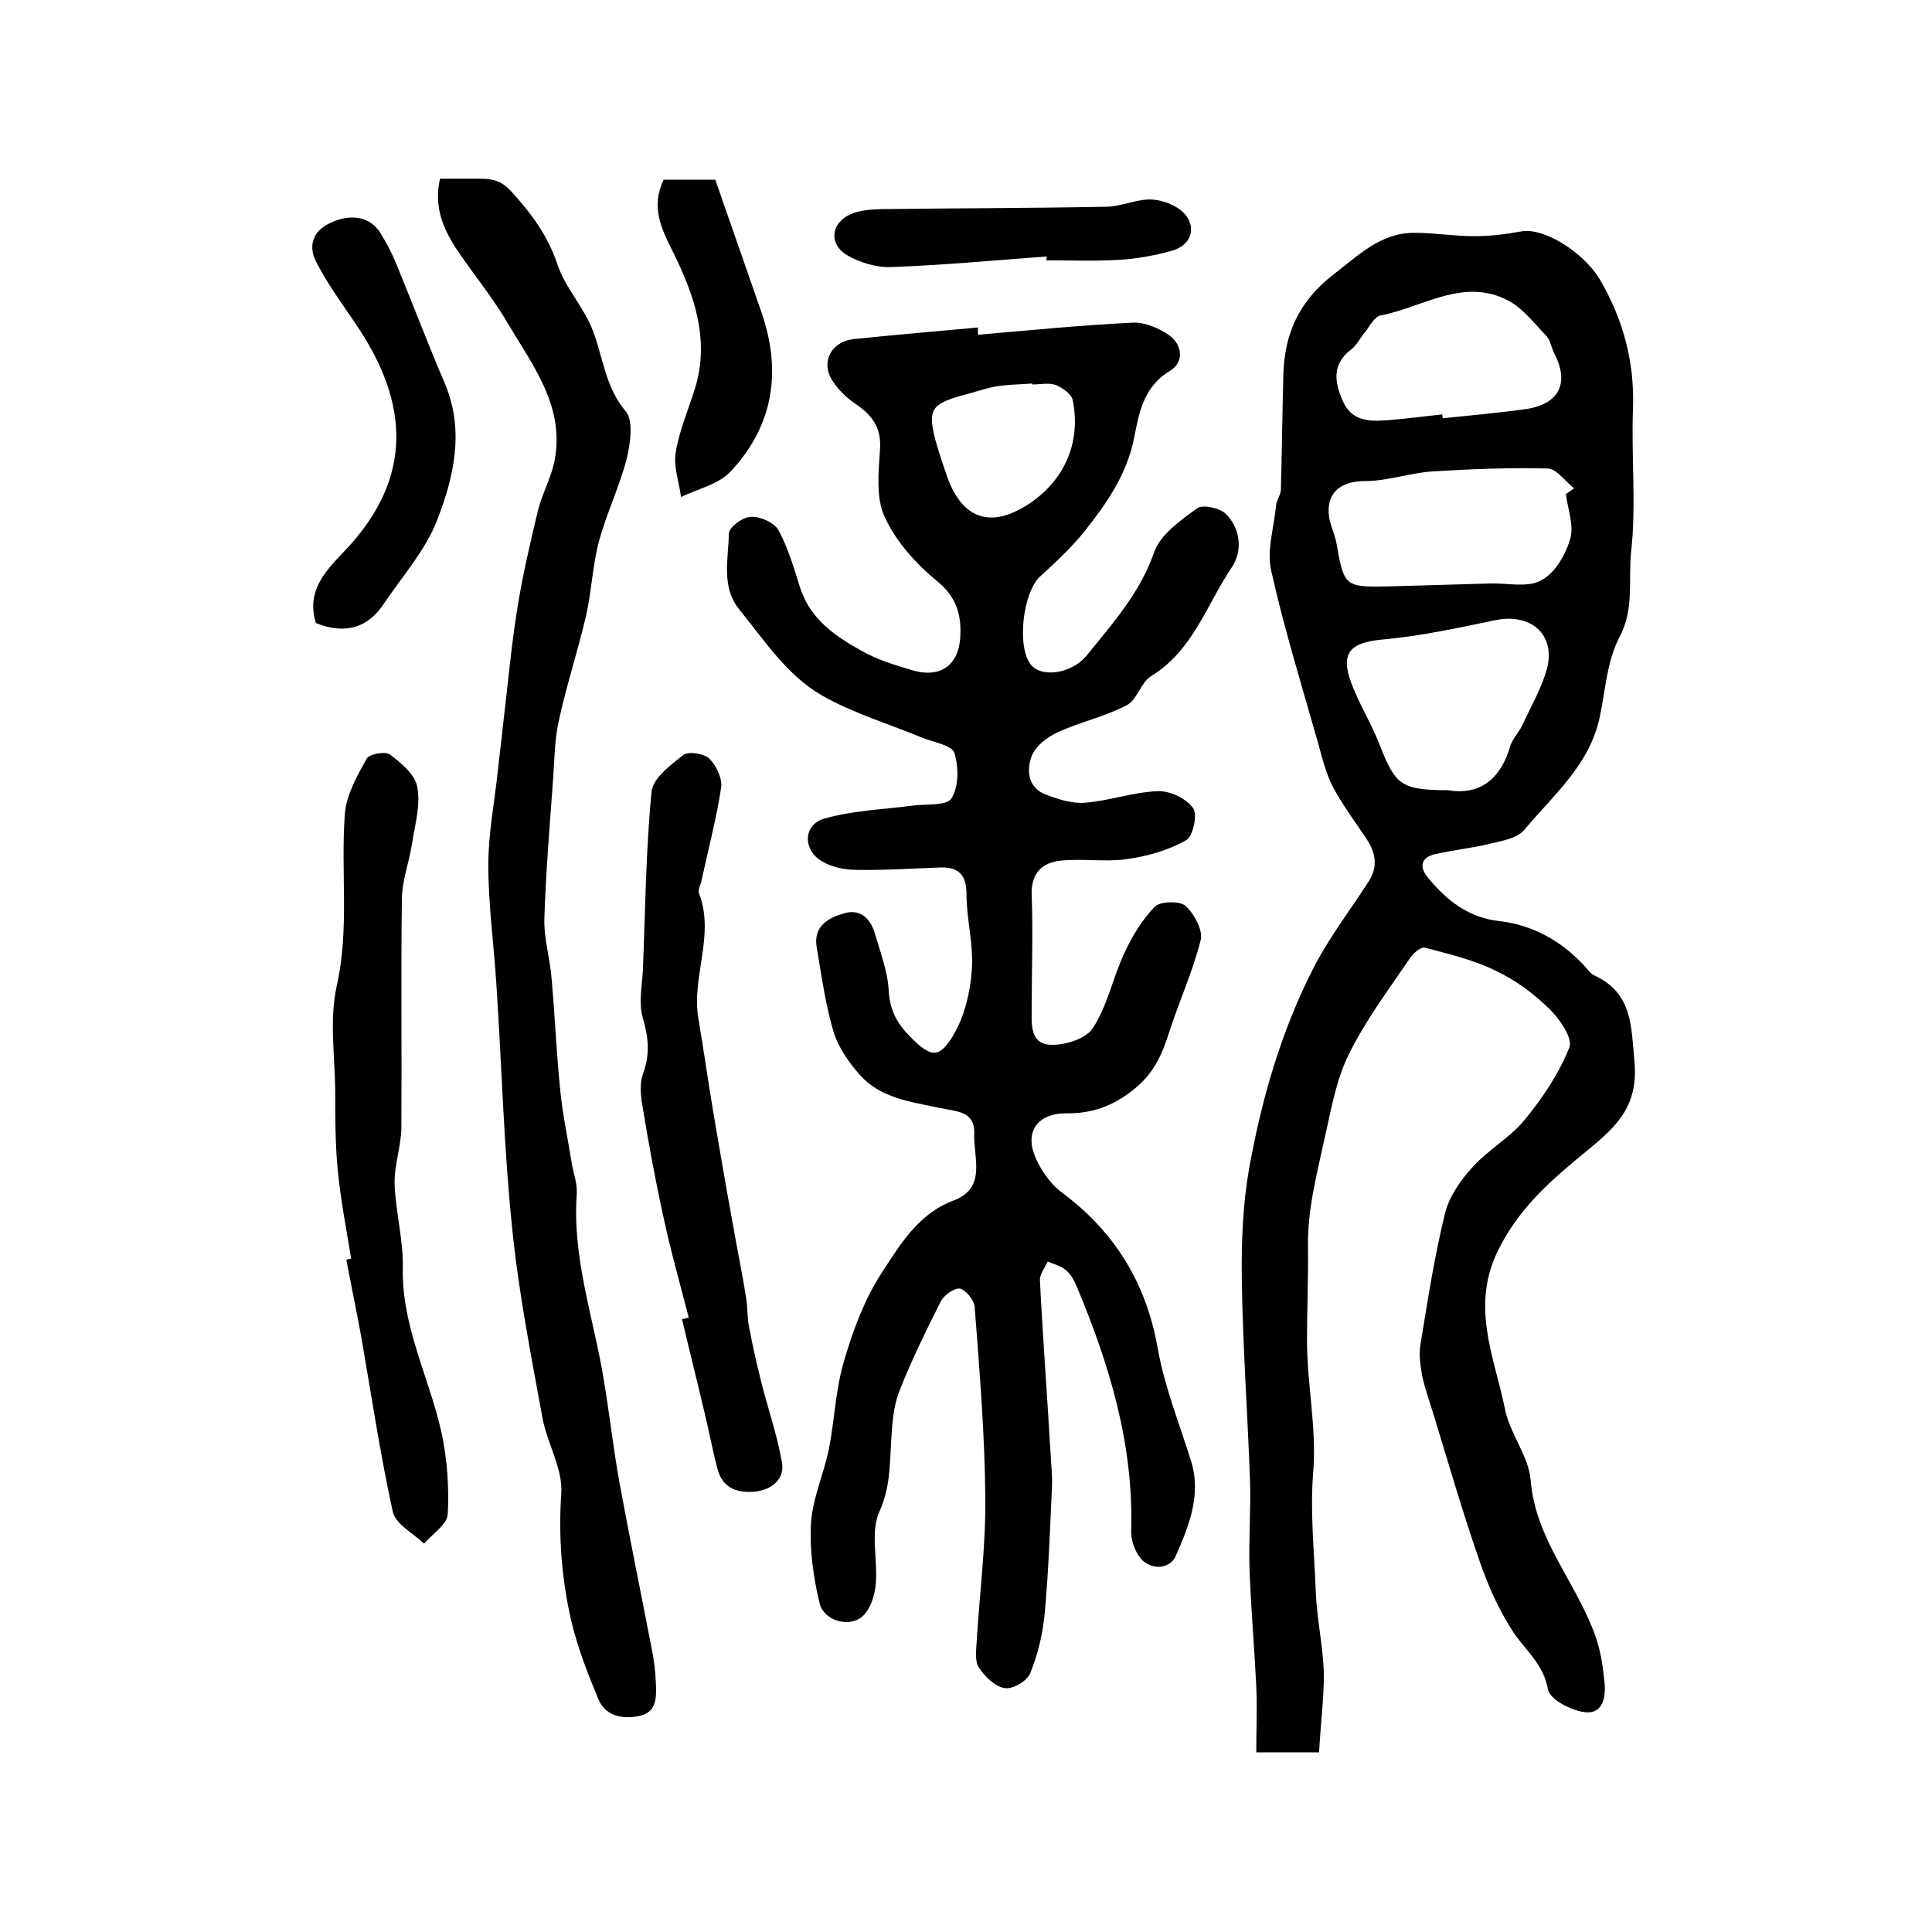
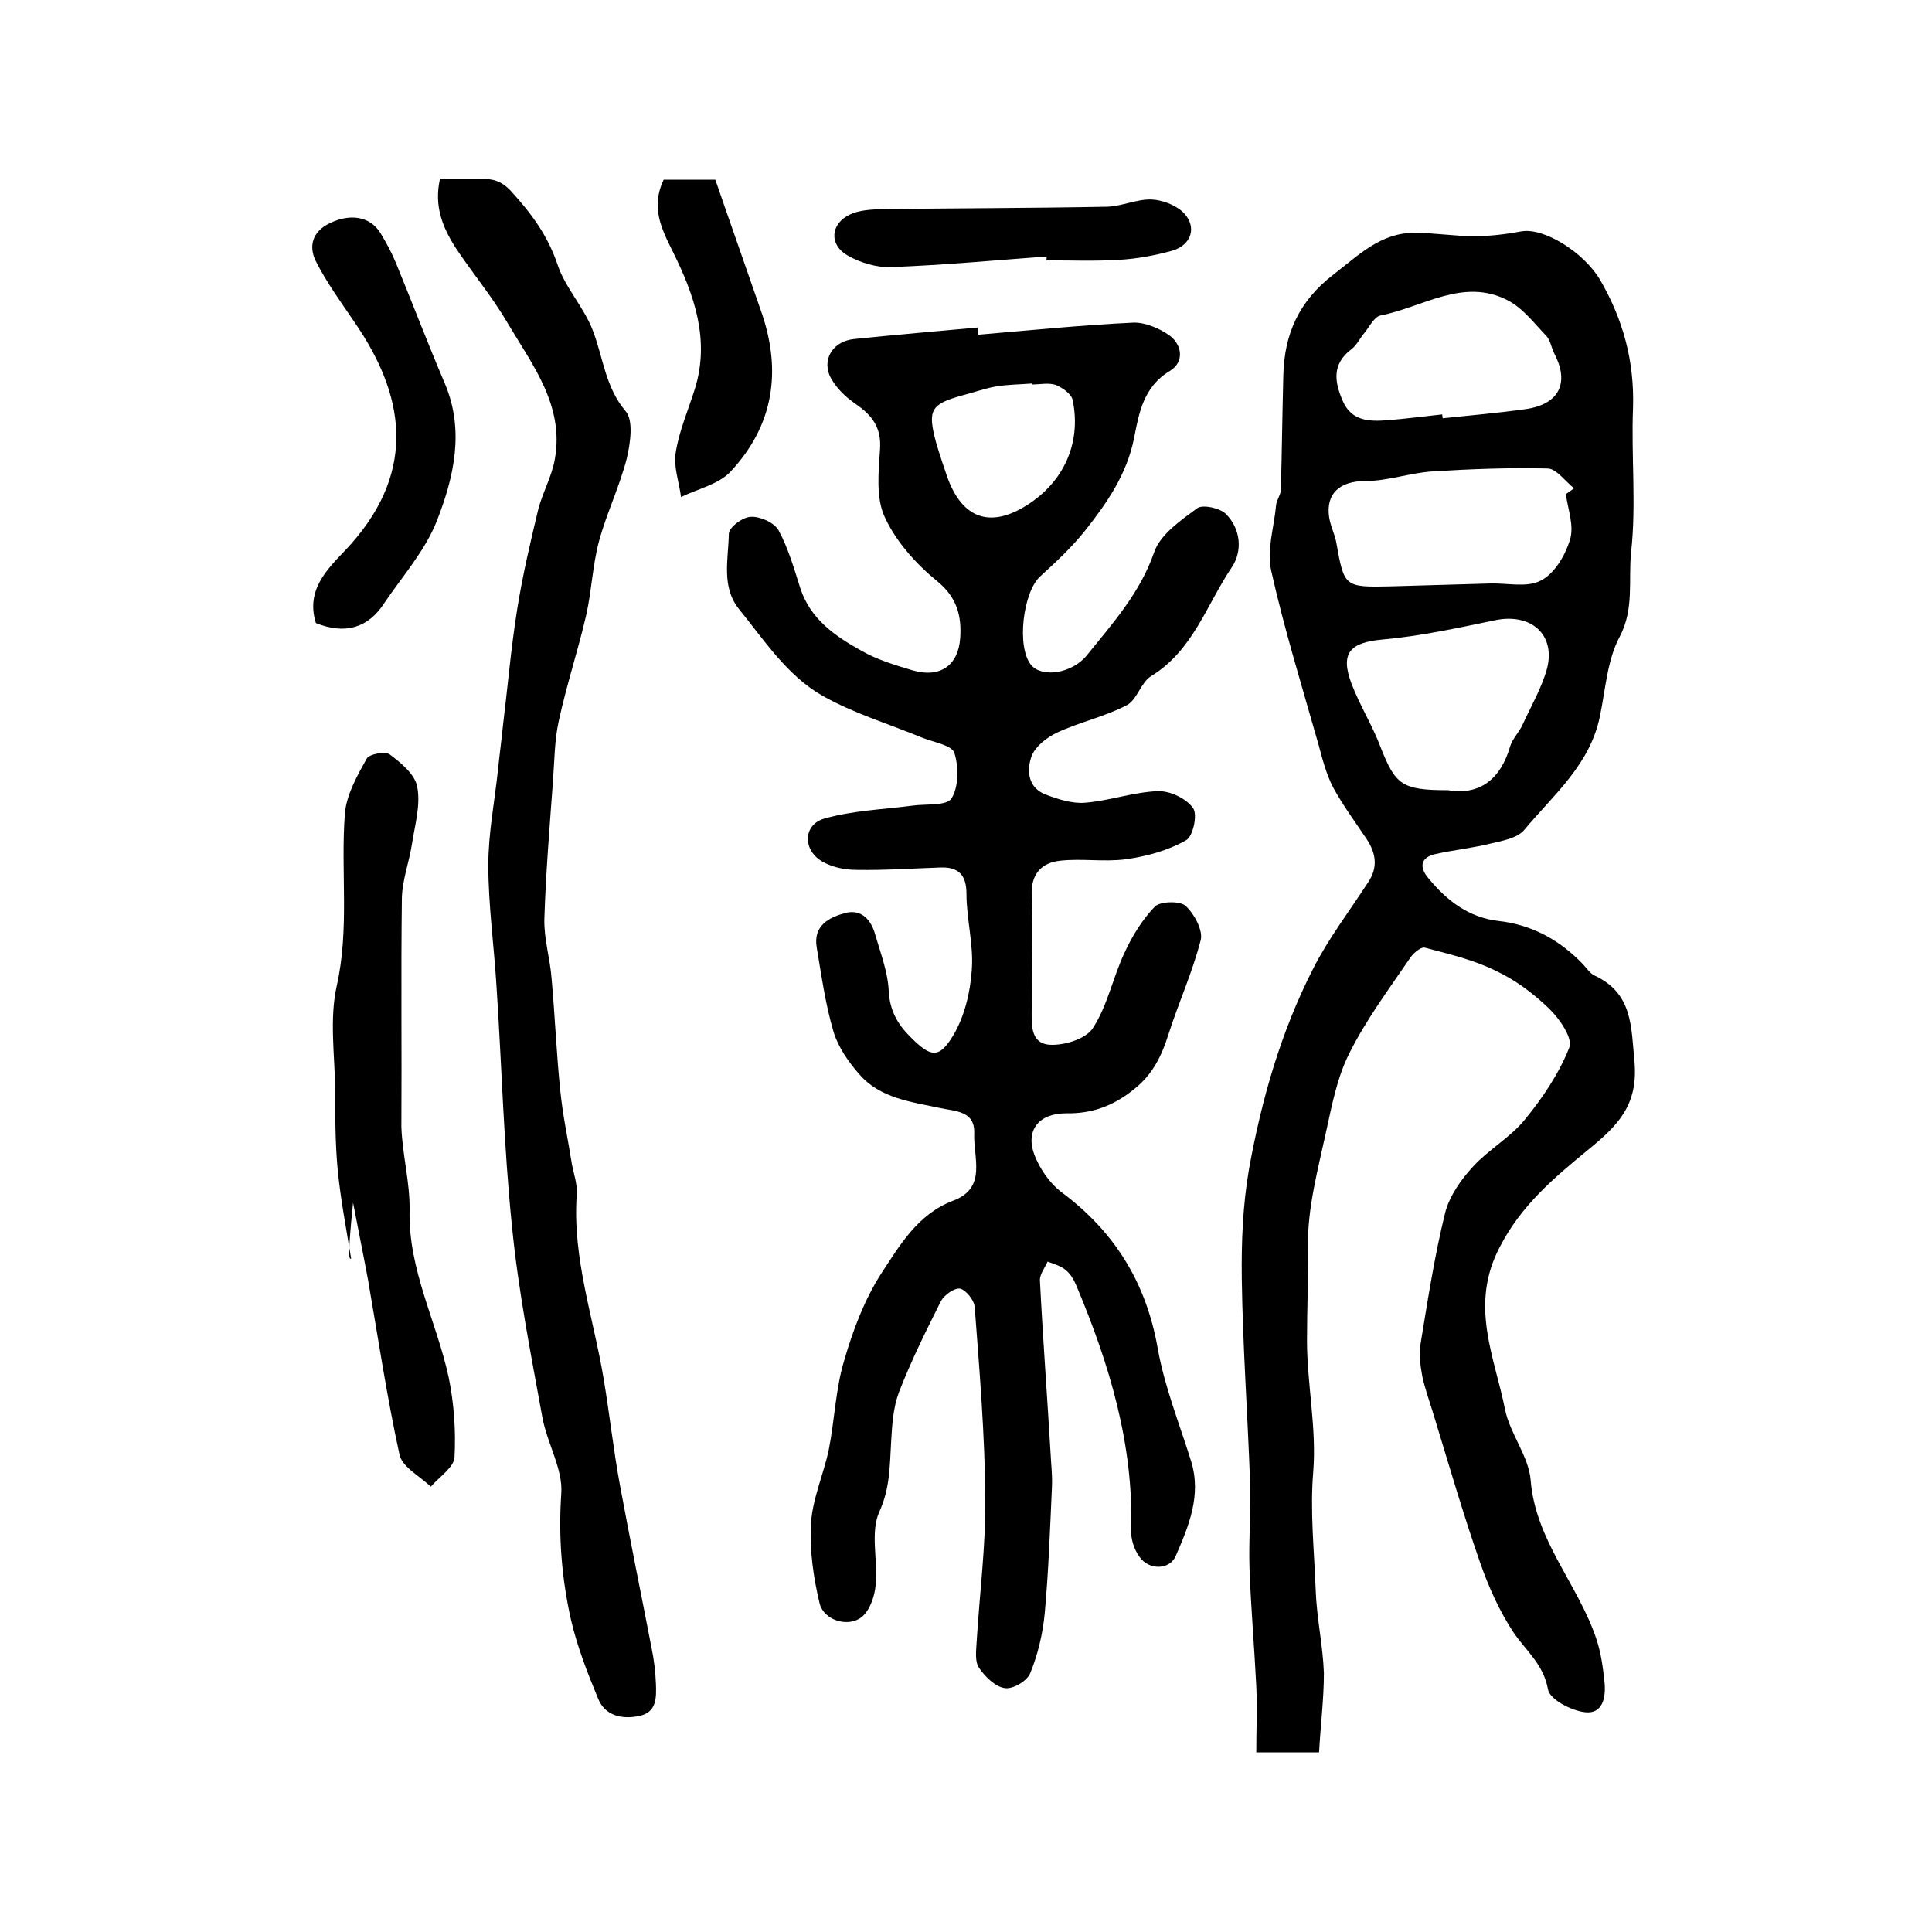
<svg xmlns="http://www.w3.org/2000/svg" version="1.1" id="图层_1" x="0px" y="0px" viewBox="0 0 400 400" style="enable-background:new 0 0 400 400;" xml:space="preserve">
  <style type="text/css">
	.st0{fill:#FFFFFF;}
</style>
  <g>
    <path d="M202.5,69.3c10.7-0.9,21.4-2,32.1-2.5c2.5-0.1,5.5,1.2,7.6,2.7c2.6,2,3,5.5,0,7.3c-5.5,3.3-6.4,8.8-7.4,13.9   c-1.5,7.5-5.6,13.4-10.1,19.1c-2.7,3.4-6,6.5-9.3,9.5c-3.6,3.2-5,14.7-1.9,18.4c2.3,2.7,8.5,1.7,11.5-2c5.4-6.7,11.1-13,14-21.5   c1.3-3.6,5.5-6.5,8.9-9c1.2-0.8,4.7,0,5.9,1.2c3.1,3.1,3.5,7.7,1.2,11.1c-5.2,7.7-8,17.2-16.7,22.5c-2.1,1.3-2.9,4.9-5,6   c-4.6,2.4-9.8,3.5-14.5,5.7c-2.1,1-4.4,2.8-5.2,4.8c-1.1,3-0.8,6.6,2.9,8c2.6,1,5.5,1.9,8.1,1.7c5.1-0.4,10-2.2,15.1-2.4   c2.5-0.1,5.9,1.5,7.3,3.5c1,1.3,0,6-1.5,6.7c-3.7,2.1-8.1,3.3-12.4,3.9c-4.5,0.6-9.1-0.2-13.6,0.3c-3.8,0.4-6.1,2.7-5.9,7.2   c0.3,7.8,0,15.5,0,23.3c0,3.2-0.4,7.3,3.7,7.6c3,0.2,7.6-1.2,9-3.5c3-4.6,4.1-10.4,6.5-15.5c1.6-3.5,3.7-6.9,6.3-9.6   c1.1-1.1,5.1-1.2,6.3-0.2c1.8,1.6,3.7,5.1,3.2,7.1c-1.7,6.7-4.6,13-6.7,19.6c-1.4,4.4-3.2,8.2-7.1,11.3c-4.3,3.5-8.8,5.1-14.1,5   c-5.6,0-8.5,3.5-6.5,8.7c1.1,2.8,3.1,5.7,5.4,7.5c11.1,8.2,17.7,18.8,20.1,32.5c1.4,7.9,4.5,15.6,6.9,23.3   c2.2,7.1-0.5,13.5-3.2,19.7c-1.3,2.9-5.6,2.9-7.5,0.1c-1.1-1.5-1.8-3.7-1.7-5.5c0.5-17.8-4.5-34.3-11.3-50.5   c-0.5-1.2-1.2-2.5-2.2-3.3c-1-0.9-2.5-1.3-3.8-1.8c-0.6,1.3-1.6,2.6-1.6,3.8c0.6,11.9,1.5,23.8,2.2,35.7c0.1,2.3,0.4,4.7,0.3,7   c-0.4,8.8-0.7,17.5-1.5,26.3c-0.4,4.2-1.4,8.5-3,12.4c-0.6,1.6-3.6,3.4-5.3,3.1c-2-0.3-4.1-2.4-5.3-4.2c-0.9-1.3-0.6-3.5-0.5-5.3   c0.6-10,1.9-19.9,1.8-29.8c-0.1-13.2-1.2-26.4-2.2-39.6c-0.1-1.4-1.8-3.5-3-3.8c-1.2-0.2-3.3,1.3-4,2.6c-3.1,6.2-6.2,12.4-8.7,18.9   c-1.2,3.2-1.4,6.8-1.6,10.2c-0.3,4.9-0.2,9.5-2.4,14.4c-2,4.3-0.3,10.1-0.8,15.2c-0.2,2.4-1.2,5.3-2.9,6.7   c-2.8,2.2-7.8,0.7-8.7-2.8c-1.3-5.4-2.1-11.1-1.8-16.5c0.3-5.2,2.6-10.2,3.7-15.4c1.2-6.1,1.4-12.6,3.2-18.5   c1.8-6.2,4.2-12.6,7.7-18c3.8-5.8,7.5-12.2,14.8-15c7.1-2.6,4.2-8.9,4.4-13.9c0.2-4.7-3.8-4.6-7.1-5.3c-6-1.3-12.4-2-16.7-7   c-2.2-2.5-4.3-5.5-5.3-8.7c-1.7-5.7-2.5-11.6-3.5-17.5c-0.8-4.6,2.6-6.3,6-7.2c3.3-0.8,5.3,1.5,6.1,4.5c1.1,3.8,2.6,7.7,2.8,11.6   c0.2,4.1,1.8,6.9,4.5,9.6c4.2,4.2,5.9,4.6,8.9-0.4c2.3-3.9,3.5-8.9,3.8-13.5c0.4-5.2-1.1-10.5-1.1-15.7c0-3.9-1.6-5.6-5.3-5.5   c-5.8,0.2-11.6,0.6-17.4,0.5c-2.4,0-5-0.5-7.1-1.7c-4.1-2.3-4.1-7.6,0.3-8.9c5.9-1.7,12.2-1.9,18.3-2.7c2.8-0.4,7.1,0.1,8.1-1.5   c1.5-2.4,1.5-6.5,0.6-9.4c-0.5-1.6-4.2-2.2-6.5-3.1c-7-2.9-14.4-5.1-20.9-8.8c-7.3-4.2-12-11.5-17.2-17.9   c-3.7-4.6-2.2-10.3-2.1-15.6c0-1.3,2.9-3.5,4.6-3.5c1.9-0.1,4.8,1.2,5.7,2.8c2,3.7,3.2,7.9,4.5,12c2.1,6.4,7.2,9.9,12.6,12.9   c3.3,1.9,7,3,10.7,4.1c5.5,1.6,9.4-0.9,9.8-6.7c0.3-4.5-0.6-8.4-4.8-11.8c-4.4-3.6-8.5-8.2-10.8-13.2c-1.9-4-1.3-9.4-1-14.1   c0.3-4.5-1.6-7-5.1-9.4c-2.2-1.5-4.4-3.7-5.4-6c-1.4-3.7,1.1-7,5.1-7.4c8.6-0.9,17.1-1.6,25.7-2.4   C202.4,68.4,202.5,68.9,202.5,69.3z M213.7,79.6c0-0.1,0-0.1,0-0.2c-2.5,0.2-5,0.2-7.4,0.6c-2.4,0.4-4.8,1.3-7.2,1.9   c-6.4,1.8-7.1,3-5.3,9.7c0.7,2.4,1.5,4.8,2.3,7.1c3.1,8.7,8.9,10.7,16.5,5.9c7.6-4.8,11.3-12.8,9.5-21.7c-0.2-1.3-2.1-2.6-3.5-3.2   C217.1,79.2,215.3,79.6,213.7,79.6z" />
    <path d="M273.1,362.8c-4.8,0-8.2,0-13,0c0-4.7,0.2-9.2,0-13.7c-0.4-8.1-1.1-16.1-1.4-24.2c-0.2-6.1,0.3-12.3,0.1-18.4   c-0.5-13.9-1.5-27.8-1.7-41.7c-0.1-7.6,0.2-15.3,1.5-22.8c2.6-14.4,6.6-28.4,13.3-41.5c3.2-6.3,7.6-12,11.4-17.9   c2-3,1.6-5.9-0.3-8.8c-2.4-3.6-5-7.1-7-10.8c-1.4-2.7-2.2-5.8-3-8.8c-3.4-12-7.1-23.9-9.8-36c-1-4.2,0.6-9.1,1-13.6   c0.1-1.1,1-2.2,1-3.3c0.2-7.9,0.3-15.8,0.5-23.6c0.2-8.5,3.2-15.3,10.3-20.8c5.2-4,9.8-8.7,16.8-8.7c4.1,0,8.3,0.7,12.4,0.7   c3.3,0,6.6-0.4,9.8-1c4.7-0.8,12.8,4.3,16.2,9.9c4.8,8.2,7.2,16.9,6.9,26.6c-0.4,10,0.7,20.1-0.4,29.9c-0.6,5.8,0.7,11.8-2.4,17.6   c-2.6,4.9-2.9,11-4.1,16.6c-2.1,9.9-9.6,16.1-15.6,23.3c-1.5,1.8-4.7,2.3-7.2,2.9c-3.7,0.9-7.5,1.3-11.1,2.1   c-3.3,0.7-3.5,2.8-1.5,5.1c3.8,4.6,8.3,8.1,14.6,8.8c6.9,0.8,12.6,4,17.3,8.9c0.8,0.8,1.5,2,2.5,2.4c7.8,3.7,7.5,10.4,8.2,17.8   c0.8,9.1-3.5,13.3-9.9,18.5c-6.7,5.5-13.6,11.3-18,19.9c-6.3,12-1.1,22.6,1.1,33.6c1,5,4.9,9.7,5.3,14.6c1,12.7,10,21.8,13.7,33.2   c0.9,2.8,1.3,5.8,1.6,8.7c0.3,3-0.3,6.6-4,6.2c-2.8-0.3-7.3-2.6-7.7-4.7c-0.9-5.1-4.4-7.9-7-11.6c-3-4.5-5.3-9.6-7.1-14.8   c-3.5-10-6.4-20.1-9.5-30.2c-0.8-2.7-1.8-5.4-2.4-8.1c-0.4-2.2-0.8-4.6-0.4-6.8c1.5-9.1,2.9-18.3,5.1-27.2c0.9-3.5,3.3-6.9,5.8-9.6   c3.2-3.5,7.7-6,10.7-9.7c3.7-4.5,7.1-9.6,9.2-14.9c0.8-1.9-2-6-4.2-8.1c-3.3-3.2-7.1-6-11.2-7.9c-4.5-2.2-9.6-3.4-14.5-4.7   c-0.9-0.2-2.6,1.3-3.3,2.5c-4.3,6.3-8.9,12.5-12.3,19.3c-2.5,4.9-3.6,10.6-4.8,16.1c-1.7,7.9-3.9,15.9-3.8,23.8   c0.1,6.5-0.2,13-0.2,19.6c0,9,2,18.1,1.3,27.1c-0.7,8.3,0.2,16.4,0.5,24.6c0.2,5.8,1.5,11.5,1.7,17.2   C274.1,351.7,273.4,357.3,273.1,362.8z M324.2,102.3c0.6-0.4,1.1-0.8,1.7-1.2c-1.8-1.4-3.6-4-5.4-4.1c-8-0.2-15.9,0.1-23.9,0.6   c-4.7,0.3-9.3,2-14,2c-5.1,0-8.2,2.5-7.4,7.6c0.3,1.8,1.2,3.5,1.5,5.3c1.6,9,1.7,9.1,11.1,8.9c6.9-0.2,13.9-0.4,20.8-0.6   c3.5-0.1,7.6,0.9,10.4-0.6c2.8-1.4,5-5.1,6-8.3C326,108.9,324.6,105.5,324.2,102.3z M299.8,163.6c6.5,1.1,10.9-2.2,12.9-9.2   c0.5-1.5,1.8-2.8,2.5-4.3c1.8-3.9,4-7.7,5.1-11.7c1.8-7.1-3.4-11.5-10.7-10c-7.7,1.6-15.5,3.3-23.3,4c-6.7,0.6-8.9,2.7-6.5,9.1   c1.7,4.5,4.3,8.6,6,13.1C288.9,162.5,290.2,163.6,299.8,163.6z M298.6,85.8c0,0.3,0.1,0.6,0.1,0.8c5.7-0.6,11.5-1.1,17.2-1.9   c6.9-1,9.1-5.4,5.9-11.5c-0.6-1.2-0.8-2.7-1.6-3.6c-2.5-2.6-4.9-5.8-8-7.4c-9.2-4.8-17.6,1.4-26.3,3.1c-1.3,0.2-2.3,2.2-3.3,3.5   c-1,1.1-1.6,2.6-2.8,3.5c-4.1,3.1-3.5,6.8-1.8,10.7c1.8,4.2,5.5,4.3,9.3,4C291.1,86.7,294.8,86.2,298.6,85.8z" />
    <path d="M91.1,37c3,0,5.6,0,8.3,0c2.6,0,4.5,0.4,6.6,2.8c4.1,4.5,7.4,9,9.4,14.9c1.6,4.9,5.6,9,7.4,13.9c2.1,5.5,2.5,11.5,6.7,16.5   c1.7,1.9,1,6.6,0.3,9.7c-1.5,5.9-4.2,11.4-5.8,17.3c-1.3,4.9-1.5,10.1-2.6,15.1c-1.7,7.4-4.1,14.6-5.7,22c-0.9,4-0.9,8.2-1.2,12.3   c-0.7,9.6-1.5,19.2-1.8,28.8c-0.1,4.1,1.2,8.2,1.5,12.3c0.7,7.7,1,15.5,1.8,23.2c0.5,5.1,1.6,10.1,2.4,15.2c0.4,2.1,1.2,4.3,1,6.4   c-0.9,13.2,3.5,25.5,5.6,38.2c1.2,7.2,2,14.5,3.3,21.6c2.1,11.4,4.4,22.6,6.6,34c0.5,2.4,0.8,4.9,0.9,7.4c0.1,2.9,0.2,6-3.6,6.7   c-3.5,0.7-7-0.1-8.4-3.7c-2.2-5.3-4.3-10.7-5.6-16.3c-1.9-8.5-2.6-17.1-2-26c0.4-5.1-2.9-10.4-3.9-15.8c-2.4-13.2-5-26.3-6.3-39.6   c-1.7-16.5-2.1-33-3.2-49.6c-0.5-8.4-1.7-16.8-1.7-25.2c0-6.6,1.3-13.1,2-19.7c0.3-3,0.7-5.9,1-8.9c1-8.2,1.7-16.4,3-24.5   c1.1-6.9,2.7-13.7,4.3-20.4c0.9-3.6,2.9-7,3.5-10.7c1.9-11-4.7-19.4-9.8-28c-3.2-5.5-7.4-10.5-10.9-15.8   C91.7,47.1,89.8,42.7,91.1,37z" />
-     <path d="M72.7,260.6c-1-6.2-2.2-12.3-2.8-18.6c-0.5-5.4-0.5-10.9-0.5-16.4c-0.1-7.2-1.2-14.6,0.3-21.4c2.7-11.9,0.8-23.8,1.7-35.7   c0.3-3.9,2.5-7.8,4.5-11.4c0.5-1,3.9-1.6,4.8-0.9c2.4,1.8,5.3,4.2,5.7,6.8c0.7,3.7-0.5,7.8-1.1,11.7c-0.6,3.9-2.1,7.7-2.1,11.6   c-0.2,15.7,0,31.3-0.1,47c0,3.9-1.5,7.9-1.4,11.8c0.2,5.8,1.8,11.5,1.7,17.3c-0.3,12.3,5.6,23,8.1,34.6c1.1,5.4,1.5,11.1,1.2,16.5   c-0.1,2.1-3.2,4.1-4.9,6.1c-2.3-2.2-6-4.1-6.5-6.7c-2.6-11.9-4.4-24-6.5-36.1c-1-5.4-2.1-10.7-3.1-16   C71.9,260.7,72.3,260.7,72.7,260.6z" />
-     <path d="M142.6,272.8c-1.8-7-3.8-14-5.3-21.1c-1.7-7.7-3.1-15.5-4.4-23.4c-0.3-1.9-0.4-4.2,0.2-5.9c1.5-4,1.2-7.5,0-11.6   c-0.9-3-0.2-6.5,0-9.8c0.5-12.4,0.6-24.8,1.8-37.1c0.3-2.8,3.9-5.5,6.6-7.6c1.1-0.8,4.3-0.3,5.4,0.8c1.4,1.4,2.7,4.1,2.4,6   c-1,6.5-2.7,12.9-4.1,19.4c-0.2,0.8-0.7,1.8-0.5,2.4c3.4,8.7-1.6,17.4-0.1,26c1.1,6.5,2,13,3.1,19.5c1.3,7.6,2.6,15.3,4,22.9   c0.9,5.2,2,10.4,2.8,15.6c0.3,1.9,0.2,4,0.6,5.9c0.7,3.7,1.5,7.3,2.4,10.9c1.4,5.7,3.4,11.3,4.4,17.1c0.6,3.4-2.1,5.6-5.4,6   c-3.5,0.4-6.8-0.5-7.9-4.5c-1.1-4-1.8-8.1-2.8-12.1c-1.5-6.4-3.1-12.7-4.6-19.1C141.6,273.1,142.1,272.9,142.6,272.8z" />
+     <path d="M72.7,260.6c-1-6.2-2.2-12.3-2.8-18.6c-0.5-5.4-0.5-10.9-0.5-16.4c-0.1-7.2-1.2-14.6,0.3-21.4c2.7-11.9,0.8-23.8,1.7-35.7   c0.3-3.9,2.5-7.8,4.5-11.4c0.5-1,3.9-1.6,4.8-0.9c2.4,1.8,5.3,4.2,5.7,6.8c0.7,3.7-0.5,7.8-1.1,11.7c-0.6,3.9-2.1,7.7-2.1,11.6   c-0.2,15.7,0,31.3-0.1,47c0.2,5.8,1.8,11.5,1.7,17.3c-0.3,12.3,5.6,23,8.1,34.6c1.1,5.4,1.5,11.1,1.2,16.5   c-0.1,2.1-3.2,4.1-4.9,6.1c-2.3-2.2-6-4.1-6.5-6.7c-2.6-11.9-4.4-24-6.5-36.1c-1-5.4-2.1-10.7-3.1-16   C71.9,260.7,72.3,260.7,72.7,260.6z" />
    <path d="M65.4,129c-2.4-7.7,3.6-12.2,7.3-16.4C86.5,97,83.5,81.5,73.6,67c-2.9-4.3-6-8.5-8.3-13.1c-1.3-2.8-0.8-5.9,3-7.7   c4.1-2,8.3-1.5,10.5,2.1c1.2,2,2.3,4,3.2,6.2c3.4,8.3,6.6,16.7,10.1,24.9c4.1,9.7,1.9,19.3-1.6,28.3c-2.4,6.2-7.1,11.5-10.9,17.1   C76.2,130.1,71.4,131.4,65.4,129z" />
    <path d="M148.1,37.2c3.2,9.3,6.4,18.3,9.5,27.3c4.3,12.3,2.6,23.6-6.4,33.2c-2.5,2.6-6.7,3.5-10.2,5.2c-0.4-3.1-1.6-6.3-1.1-9.2   c0.7-4.5,2.6-8.8,4-13.3c3.1-10.1-0.2-19.4-4.5-28.1c-2.5-5-4.7-9.4-2-15.1C140.7,37.2,144.2,37.2,148.1,37.2z" />
    <path d="M216.7,53.1c-10.8,0.8-21.5,1.8-32.3,2.2c-2.9,0.1-6.3-0.9-8.9-2.4c-3.9-2.2-3.6-6.6,0.5-8.5c1.9-0.9,4.2-1,6.3-1.1   c15.6-0.2,31.3-0.2,46.9-0.5c3.1-0.1,6.2-1.6,9.2-1.5c2.2,0.1,4.9,1.1,6.5,2.6c3,2.9,1.9,6.8-2.2,8c-3.6,1-7.4,1.7-11.1,1.9   c-5,0.3-10,0.1-15,0.1C216.7,53.7,216.7,53.4,216.7,53.1z" />
  </g>
</svg>